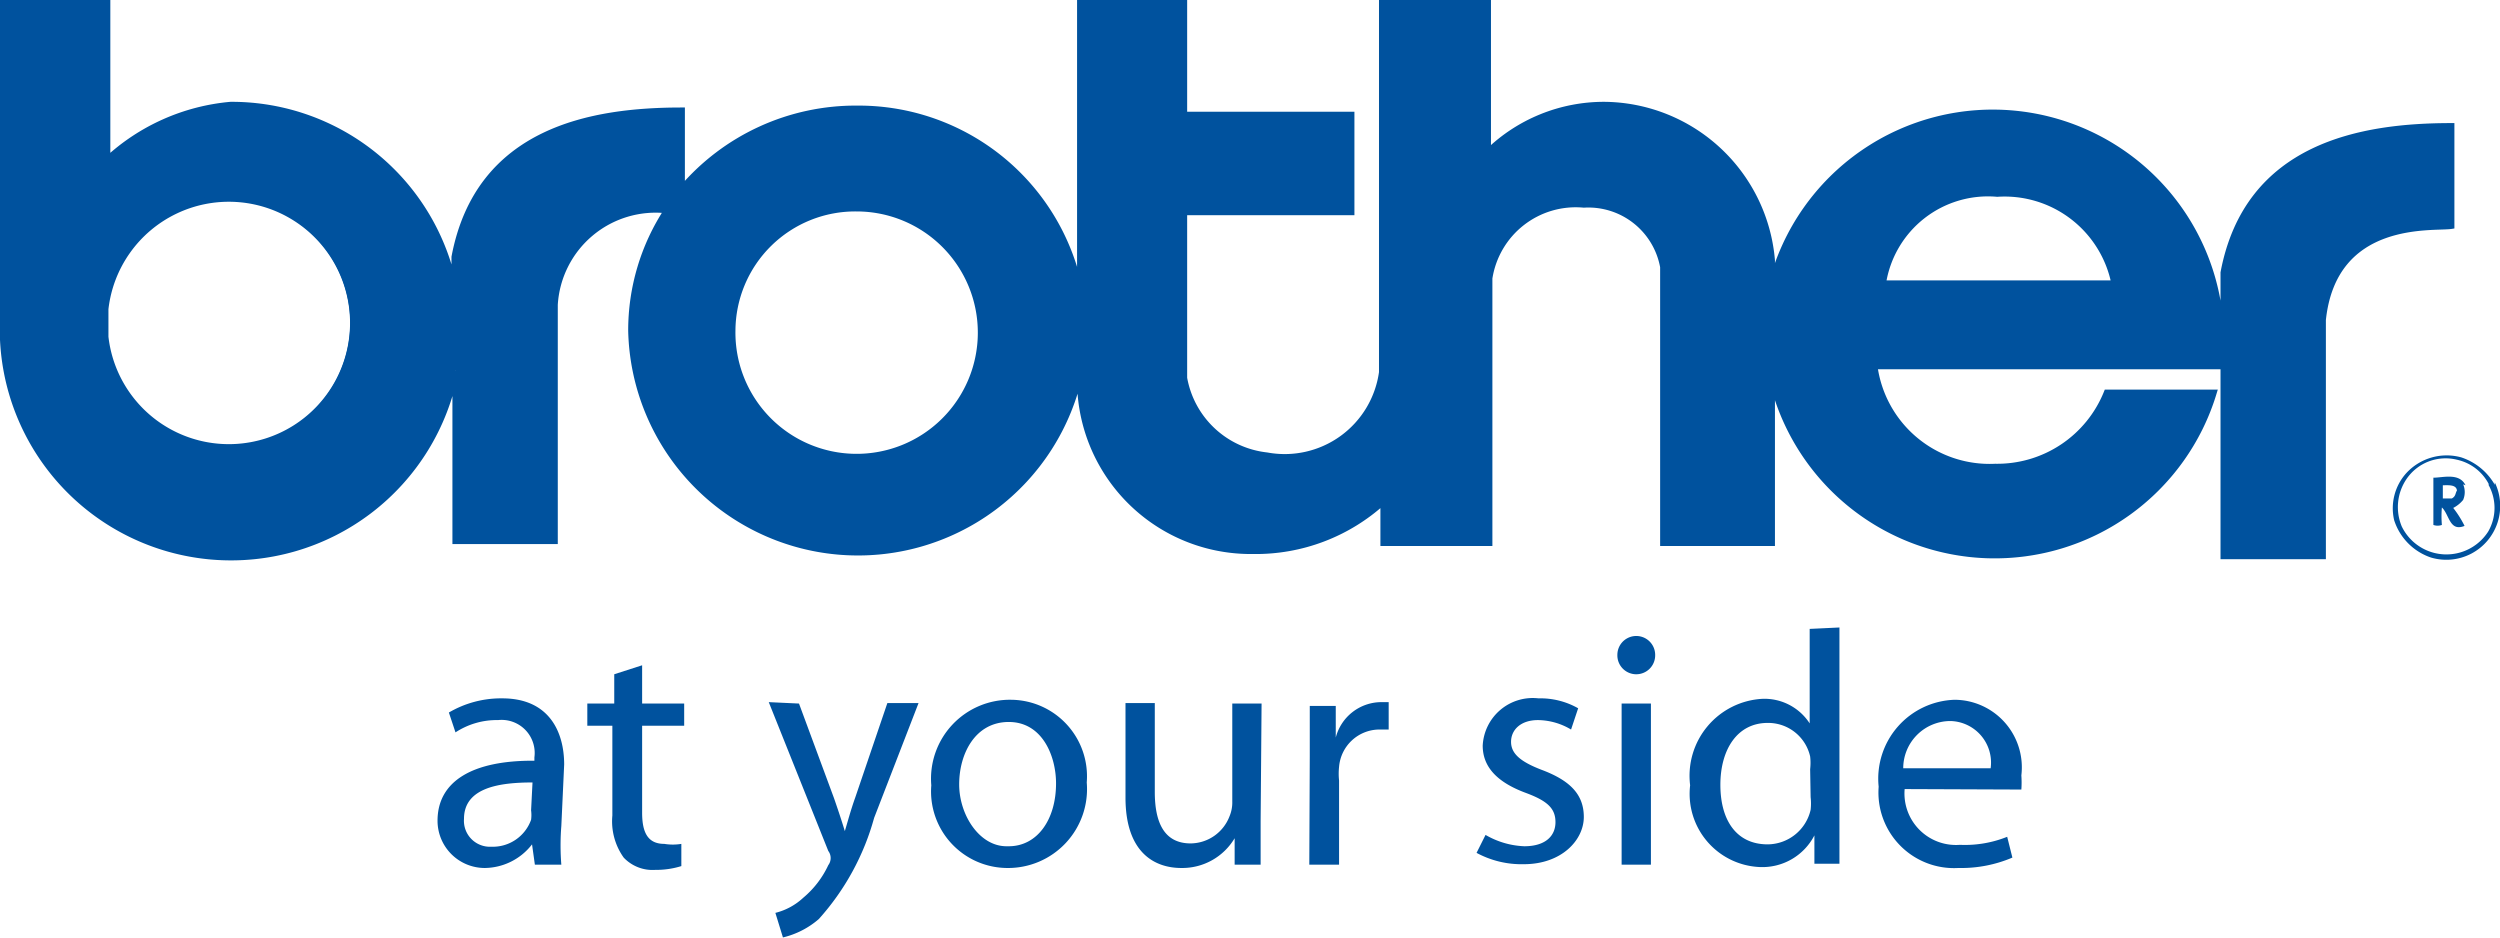
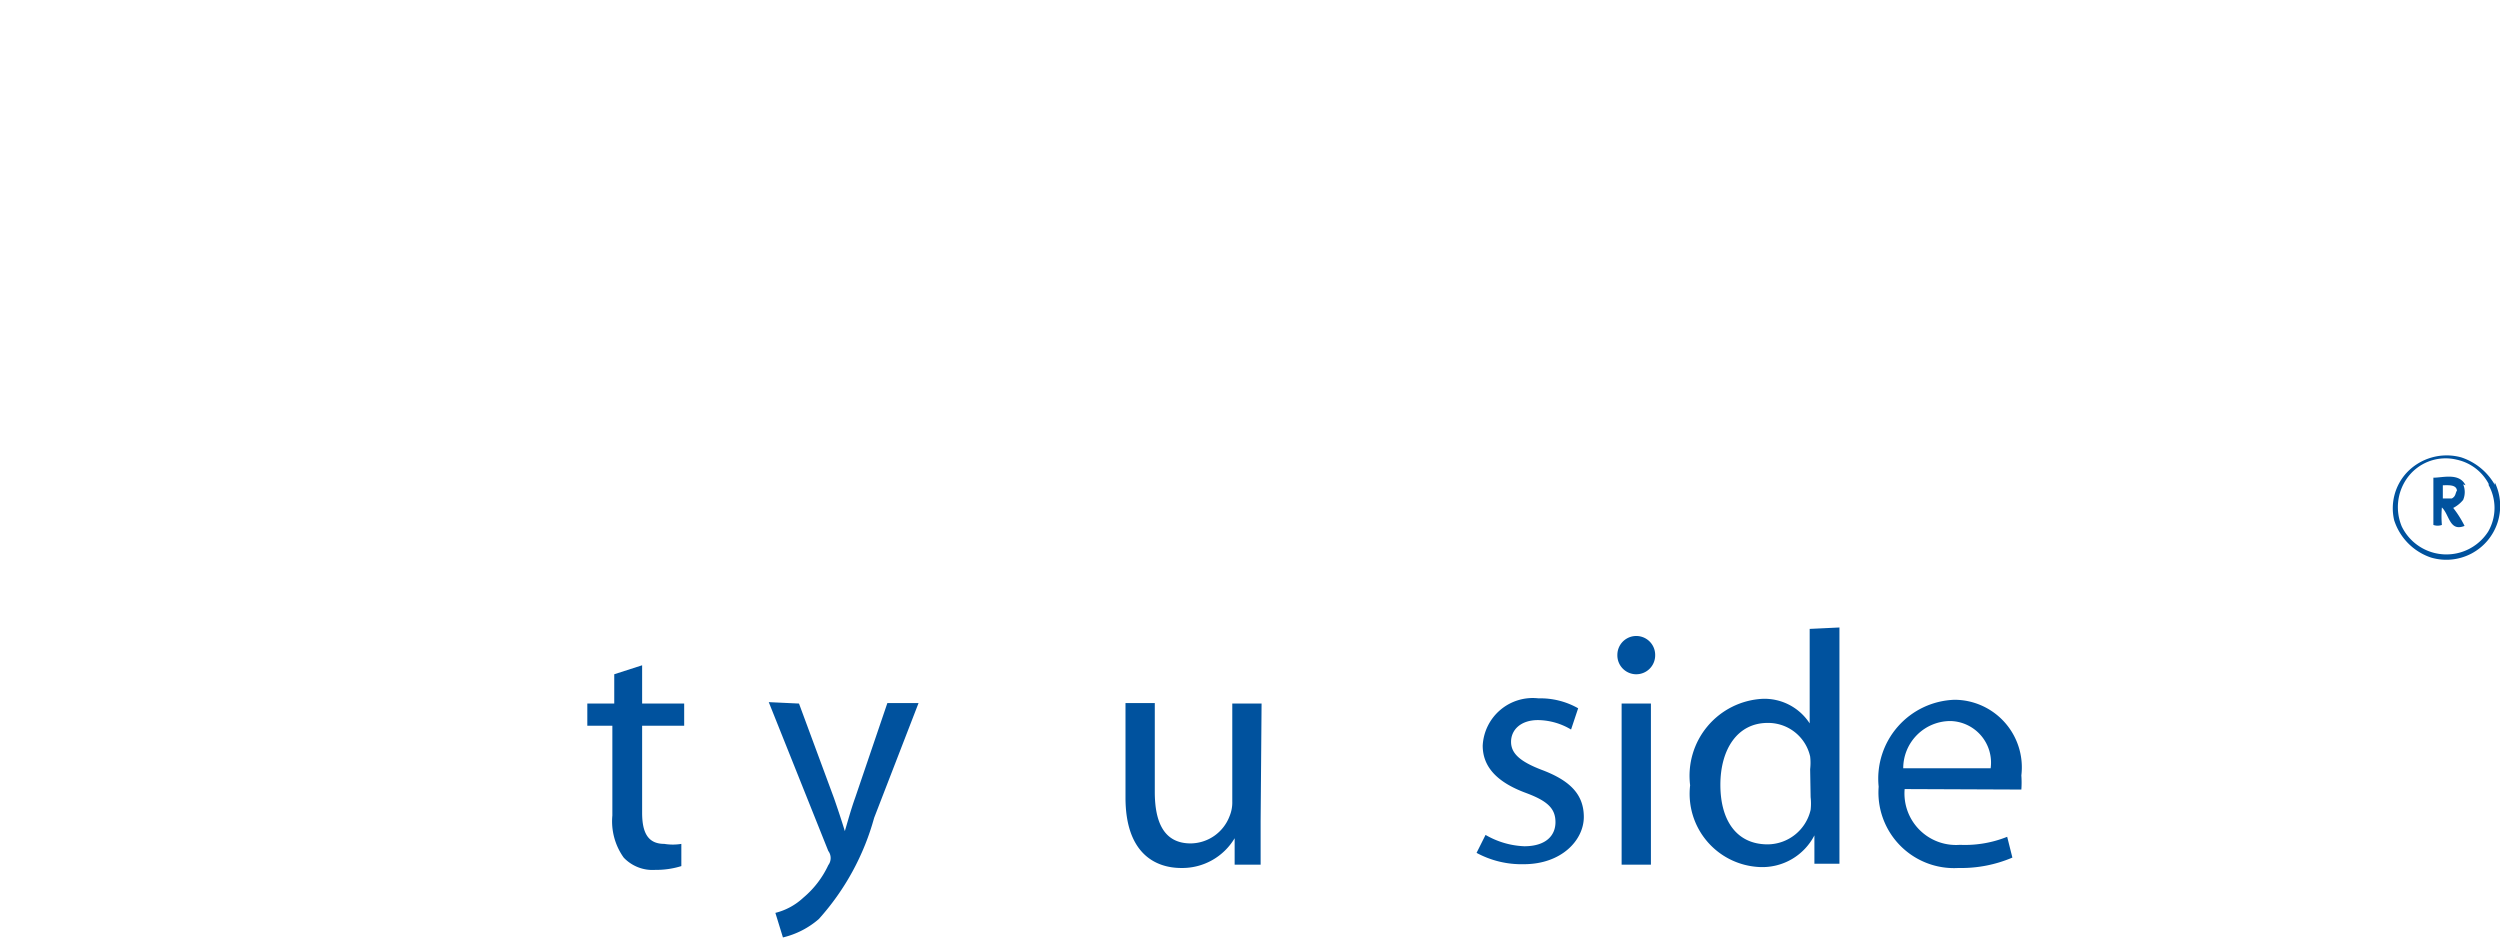
<svg xmlns="http://www.w3.org/2000/svg" id="Capa_1" data-name="Capa 1" viewBox="0 0 52.91 19.85">
  <defs>
    <style>.cls-1{fill:#00529e;}.cls-2{fill:none;stroke:#00529e;stroke-miterlimit:3.86;stroke-width:0.13px;}</style>
  </defs>
-   <path class="cls-1" d="M49.16,6.77v5H47.07s0-5.82,0-6c.51-2.7,2.93-3.1,4.82-3.1V4.78c-.34.06-2.47-.2-2.7,2M25.06,2.43H28.6V4.49H25.06V8a1.94,1.94,0,0,0,1.76,1.63,2.08,2.08,0,0,0,2.43-1.75l0,0V.06h2.24V3.22a3.48,3.48,0,0,1,2.47-1A3.58,3.58,0,0,1,37.5,5.51V6A4.83,4.83,0,0,1,47,7a4.56,4.56,0,0,1-.06.75H43.85c-1.46,0-4.18,0-4.18,0a2.46,2.46,0,0,0,2.56,2.12A2.51,2.51,0,0,0,44.6,8.29h2.26A4.85,4.85,0,0,1,37.5,8v3.48H35.2V5.65a1.61,1.61,0,0,0-1.68-1.32,1.85,1.85,0,0,0-2,1.56v5.6H29.28v-.87a4,4,0,0,1-2.77,1A3.6,3.6,0,0,1,22.86,8V7.86A4.8,4.8,0,0,1,13.35,7a4.63,4.63,0,0,1,.76-2.55,2.14,2.14,0,0,0-2.37,2v5H9.64s0-1.95,0-3.62A4.83,4.83,0,0,1,.06,7a3.4,3.4,0,0,1,0-.45V.06H2.26V3.38A4.42,4.42,0,0,1,4.88,2.22,4.81,4.81,0,0,1,9.62,6.13c0-.4,0-.67,0-.7.51-2.7,2.93-3.1,4.82-3.1V4a4.82,4.82,0,0,1,8.43,2.14V.06h2.2ZM39.85,6s4.91,0,4.91,0A2.39,2.39,0,0,0,42.27,4.1,2.25,2.25,0,0,0,39.85,6M15.5,7a2.63,2.63,0,1,0,2.63-2.59A2.61,2.61,0,0,0,15.5,7M2.23,7.13a2.6,2.6,0,1,0,0-.59v.59Z" transform="translate(0)" />
-   <path class="cls-2" d="M49.16,6.77v5h-2.1s0-5.81,0-6c.51-2.7,2.93-3.1,4.82-3.1V4.78C51.51,4.84,49.39,4.59,49.16,6.77ZM25.06,2.43H28.6V4.49H25.06V8a2,2,0,0,0,1.75,1.64,2.08,2.08,0,0,0,2.44-1.76h0V.06h2.24V3.22a3.52,3.52,0,0,1,2.46-1A3.59,3.59,0,0,1,37.5,5.51V6A4.83,4.83,0,0,1,47,7a4.56,4.56,0,0,1-.06.75H43.84c-1.46,0-4.18,0-4.17,0a2.46,2.46,0,0,0,2.56,2.13,2.5,2.5,0,0,0,2.36-1.57h2.26A4.84,4.84,0,0,1,37.5,8v3.49H35.2V5.65a1.61,1.61,0,0,0-1.68-1.32,1.85,1.85,0,0,0-2,1.56v5.6H29.28v-.88a4,4,0,0,1-2.77,1.05A3.61,3.61,0,0,1,22.86,8V7.86A4.8,4.8,0,0,1,13.36,7a4.63,4.63,0,0,1,.76-2.55,2.14,2.14,0,0,0-2.38,2v5H9.64s0-1.94,0-3.61A4.83,4.83,0,0,1,.06,7a2.28,2.28,0,0,1,0-.45V.06H2.27V3.38A4.42,4.42,0,0,1,4.88,2.22,4.8,4.8,0,0,1,9.62,6.13V5.44c.51-2.7,2.92-3.1,4.81-3.1V4A4.83,4.83,0,0,1,18.15,2.3a4.77,4.77,0,0,1,4.71,3.88V.06h2.2ZM39.85,6s4.91,0,4.9,0A2.37,2.37,0,0,0,42.27,4.1,2.25,2.25,0,0,0,39.85,6ZM15.5,7a2.63,2.63,0,1,0,2.63-2.59A2.6,2.6,0,0,0,15.5,7ZM2.23,7.13a2.63,2.63,0,1,0,0-.59v.59Z" transform="translate(0)" />
  <path class="cls-1" d="M52.8,10.21a1.14,1.14,0,0,1-1.35,1.59,1.23,1.23,0,0,1-.78-.79,1.11,1.11,0,0,1,.26-1,1.16,1.16,0,0,1,1.16-.33,1.28,1.28,0,0,1,.71.58m-.12,0A1,1,0,0,0,52,9.73a1,1,0,0,0-1.07.41,1.06,1.06,0,0,0-.1,1,1.05,1.05,0,0,0,1.83.11,1,1,0,0,0,0-1" transform="translate(0)" />
  <path class="cls-1" d="M52.13,10.25a.42.42,0,0,1,0,.33.66.66,0,0,1-.21.17,2.2,2.2,0,0,1,.24.38c-.32.13-.32-.24-.48-.39a2.13,2.13,0,0,0,0,.37.27.27,0,0,1-.18,0v-1c.2,0,.55-.11.68.16M52,10.4c0-.15-.18-.13-.3-.13v.28l.19,0c.09-.05.07-.11.11-.17" transform="translate(0)" />
-   <path class="cls-1" d="M11.27,16.56c-.68,0-1.45.1-1.45.77a.55.55,0,0,0,.58.59.86.86,0,0,0,.84-.57.75.75,0,0,0,0-.2Zm.61.92a5.16,5.16,0,0,0,0,.82h-.56l-.06-.43h0a1.28,1.28,0,0,1-1,.5,1,1,0,0,1-1-1c0-.83.73-1.28,2.05-1.27v-.07a.7.7,0,0,0-.77-.79,1.59,1.59,0,0,0-.9.26l-.14-.42a2.18,2.18,0,0,1,1.13-.3c1,0,1.31.72,1.31,1.4Z" transform="translate(0)" />
  <path class="cls-1" d="M13.59,14.08v.81h.89v.47h-.89V17.2c0,.42.12.66.47.66a1.11,1.11,0,0,0,.36,0l0,.47a1.78,1.78,0,0,1-.55.08.84.84,0,0,1-.67-.26,1.32,1.32,0,0,1-.24-.89V15.36h-.53v-.47H13v-.62Z" transform="translate(0)" />
  <path class="cls-1" d="M16.91,14.89l.74,2c.08.23.17.5.23.7h0c.06-.2.13-.46.22-.71l.68-2h.66l-.94,2.43a5.3,5.3,0,0,1-1.17,2.14,1.79,1.79,0,0,1-.76.39l-.16-.52A1.34,1.34,0,0,0,17,19a2,2,0,0,0,.53-.69.25.25,0,0,0,0-.3l-1.26-3.15Z" transform="translate(0)" />
-   <path class="cls-1" d="M21.35,17.91c.6,0,1-.56,1-1.33,0-.58-.29-1.3-1-1.3s-1.05.67-1.05,1.32.43,1.31,1,1.31Zm0,.46a1.62,1.62,0,0,1-1.64-1.75,1.67,1.67,0,0,1,1.7-1.81A1.62,1.62,0,0,1,23,16.56a1.67,1.67,0,0,1-1.69,1.81Z" transform="translate(0)" />
  <path class="cls-1" d="M26.68,17.37q0,.52,0,.93h-.55l0-.56h0a1.29,1.29,0,0,1-1.13.63c-.54,0-1.18-.3-1.18-1.49v-2h.62v1.88c0,.65.2,1.09.76,1.09a.89.89,0,0,0,.82-.57.76.76,0,0,0,.06-.32V14.89h.62Z" transform="translate(0)" />
-   <path class="cls-1" d="M27.72,16c0-.4,0-.74,0-1.06h.55l0,.67h0a1,1,0,0,1,.95-.75l.17,0v.58h-.22a.86.86,0,0,0-.83.79,1.37,1.37,0,0,0,0,.29V18.3h-.63Z" transform="translate(0)" />
  <path class="cls-1" d="M31.44,17.67a1.76,1.76,0,0,0,.82.24c.45,0,.66-.22.66-.51s-.17-.45-.63-.62c-.62-.23-.91-.56-.91-1a1.06,1.06,0,0,1,1.18-1,1.62,1.62,0,0,1,.84.21l-.15.45a1.39,1.39,0,0,0-.7-.2c-.37,0-.57.21-.57.46s.2.42.64.59c.59.22.9.51.9,1s-.47,1-1.27,1a2,2,0,0,1-1-.24Z" transform="translate(0)" />
  <path class="cls-1" d="M34.32,14.89h.62V18.3h-.62Zm.3-.62a.4.4,0,0,1-.39-.41.4.4,0,0,1,.8,0,.4.4,0,0,1-.4.41Z" transform="translate(0)" />
  <path class="cls-1" d="M38.31,16.28a1.18,1.18,0,0,0,0-.27.91.91,0,0,0-.9-.71c-.64,0-1,.56-1,1.31s.34,1.26,1,1.26a.94.94,0,0,0,.91-.73,1.18,1.18,0,0,0,0-.27Zm.62-3v4.12c0,.3,0,.64,0,.88H38.4l0-.6h0a1.24,1.24,0,0,1-1.16.67,1.55,1.55,0,0,1-1.47-1.73,1.63,1.63,0,0,1,1.53-1.83,1.14,1.14,0,0,1,1,.52h0v-2Z" transform="translate(0)" />
  <path class="cls-1" d="M42.13,16.26a.88.88,0,0,0-.85-1,1,1,0,0,0-1,1Zm-1.82.44a1.09,1.09,0,0,0,1.17,1.18,2.4,2.4,0,0,0,1-.17l.11.44a2.76,2.76,0,0,1-1.14.22,1.6,1.6,0,0,1-1.69-1.72,1.67,1.67,0,0,1,1.61-1.84,1.43,1.43,0,0,1,1.41,1.6,2.11,2.11,0,0,1,0,.3Z" transform="translate(0)" />
</svg>